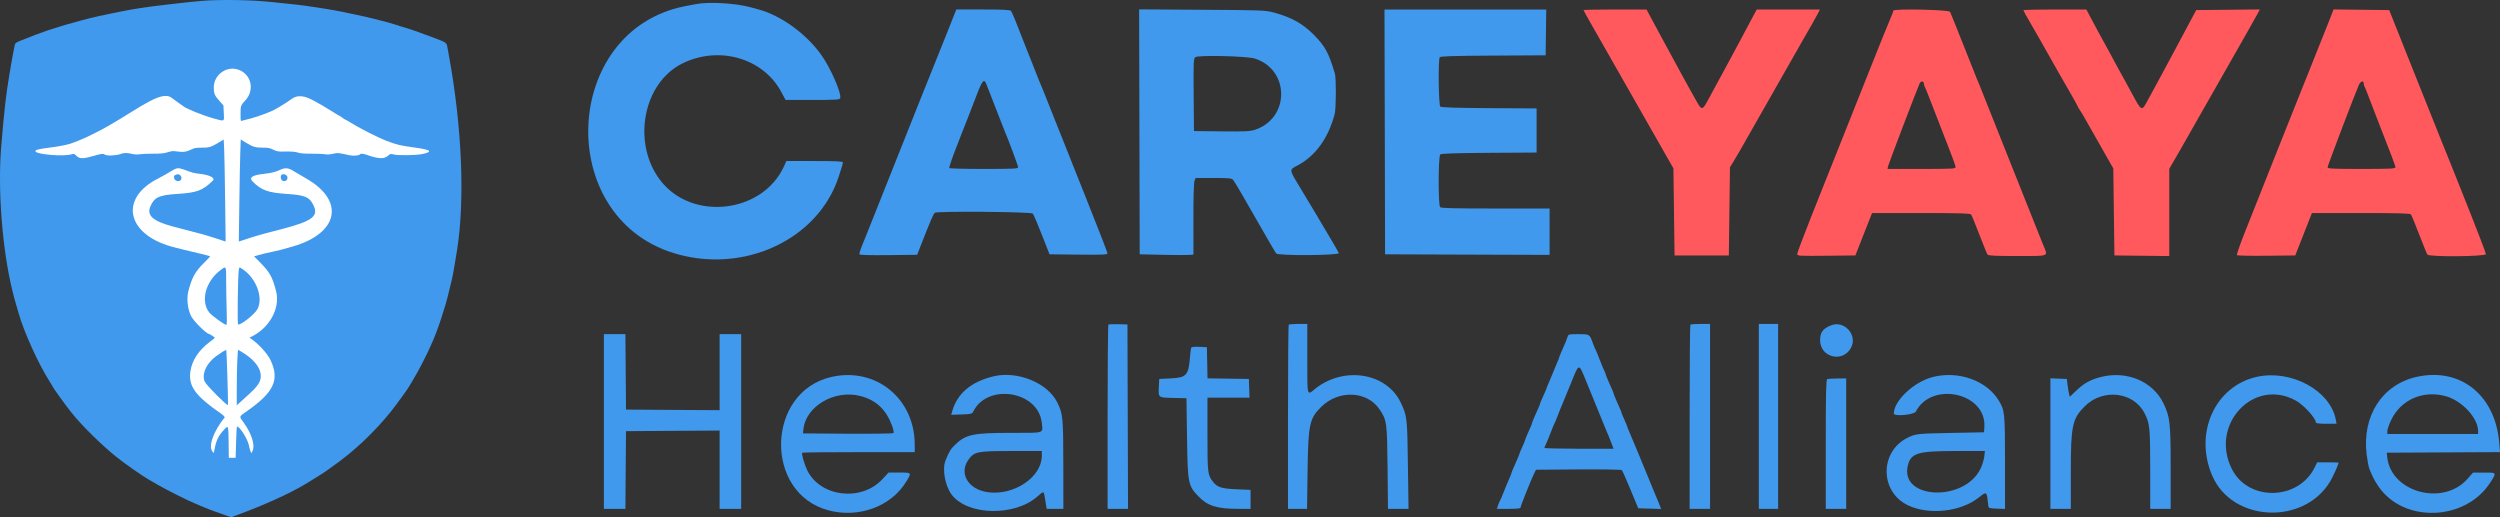
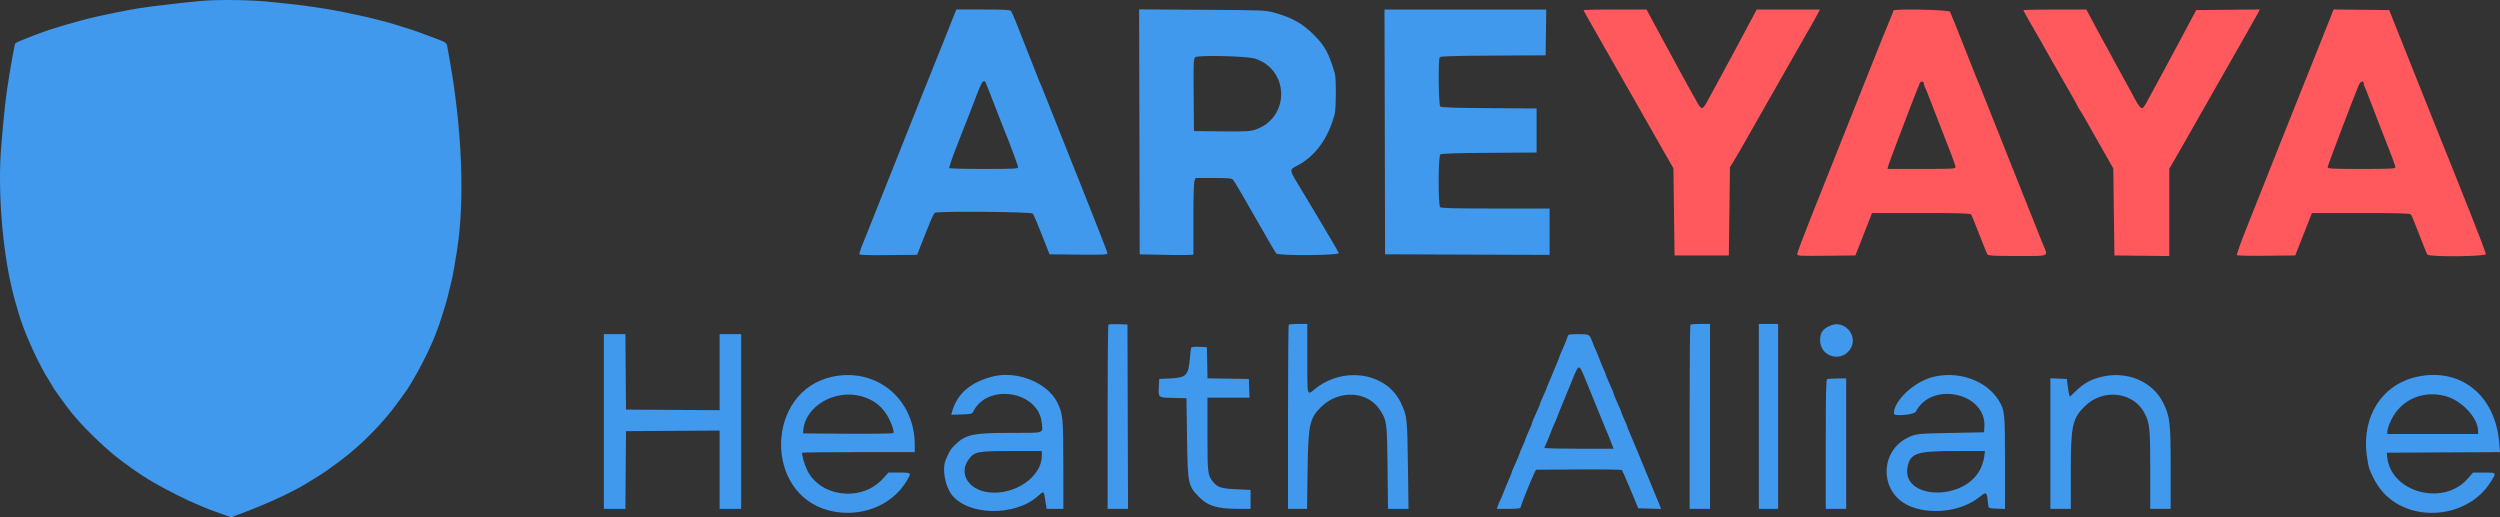
<svg xmlns="http://www.w3.org/2000/svg" viewBox="59.553 181.031 540.956 111.927">
  <rect x="59.553" y="181.031" width="540.956" height="111.927" fill="#333333" stroke="none" />
  <path fill="#4099ec" d="M 231.368 286.321 C 217.069 289.45 216.537 311.55 230.673 315.234 C 237.231 316.943 244.181 314.359 247.435 309.003 C 248.641 307.022 248.652 307.038 245.951 307.038 L 243.605 307.038 L 242.27 308.483 C 237.71 313.404 228.811 312.331 226.004 306.521 C 225.394 305.26 224.733 302.941 224.928 302.747 C 224.999 302.678 230.505 302.621 237.165 302.621 L 249.277 302.621 L 249.273 300.963 C 249.251 291.046 240.92 284.233 231.37 286.321 M 237.529 290.477 C 240.877 291.343 243.053 293.374 244.341 296.829 C 244.64 297.632 244.786 298.37 244.67 298.488 C 244.554 298.604 240.102 298.67 234.778 298.634 L 225.097 298.569 L 225.18 297.711 C 225.676 292.689 231.927 289.026 237.529 290.477" style="" transform="matrix(1, 0, 0, 1, 8.21, -23.755)" />
  <path fill="#4099ec" d="M 95.12 204.966 C 94.08 205.048 93.041 205.147 92.005 205.265 C 91.284 205.35 89.293 205.578 87.58 205.77 C 83.027 206.281 80.307 206.696 76.927 207.398 L 74.96 207.8 C 71.456 208.522 70.356 208.795 65.454 210.176 C 65.018 210.299 62.889 210.961 61.766 211.323 C 61.316 211.468 59.581 212.095 59.061 212.3 L 56.691 213.231 C 54.705 214.01 54.643 214.049 54.519 214.607 C 54.358 215.33 53.923 217.661 53.709 218.949 L 53.406 220.753 C 52.61 225.482 52.284 228.335 51.598 236.594 C 50.835 245.808 51.832 258.71 53.99 267.545 C 54.417 269.29 54.486 269.545 54.964 271.151 C 55.111 271.646 55.294 272.272 55.369 272.543 C 56.463 276.491 59.683 283.598 62.035 287.259 C 62.427 287.869 62.749 288.403 62.749 288.444 C 62.749 288.615 65.662 292.654 66.822 294.094 C 69.133 296.962 73.209 300.978 76.521 303.652 C 78.186 304.995 82.08 307.731 83.4 308.484 C 83.715 308.664 84.637 309.197 85.448 309.67 C 86.26 310.142 88.067 311.1 89.465 311.798 C 91.722 312.926 92.409 313.251 93.644 313.771 C 93.824 313.847 94.34 314.071 94.791 314.269 C 95.655 314.649 97.459 315.349 98.151 315.573 C 98.376 315.647 99.187 315.933 99.95 316.209 L 101.342 316.713 L 102.491 316.29 C 108.469 314.092 113.903 311.634 117.397 309.548 C 119.064 308.552 121.828 306.819 121.916 306.716 C 121.96 306.662 122.6 306.197 123.336 305.682 C 127.885 302.502 132.267 298.38 135.92 293.85 C 136.999 292.512 139.944 288.439 139.944 288.285 C 139.944 288.25 140.326 287.608 140.792 286.856 C 141.801 285.234 143.958 281.042 144.617 279.427 C 144.876 278.796 145.134 278.207 145.192 278.117 C 145.249 278.025 145.425 277.583 145.583 277.133 C 145.741 276.683 145.936 276.166 146.018 275.985 C 146.223 275.527 147.458 271.747 147.757 270.66 C 147.892 270.163 148.066 269.536 148.142 269.266 C 148.219 268.995 148.436 268.11 148.625 267.299 C 148.815 266.488 149.039 265.565 149.121 265.251 C 149.306 264.547 149.816 261.655 150.264 258.777 C 151.951 247.919 151.308 232.406 148.54 217.147 C 148.407 216.419 148.277 215.691 148.147 214.964 C 147.983 214.023 147.91 213.971 145.353 213.009 C 141.477 211.549 140.505 211.213 138.142 210.513 C 137.465 210.312 136.765 210.088 136.584 210.015 C 136.404 209.941 135.667 209.732 134.946 209.55 C 134.179 209.358 133.414 209.158 132.651 208.952 C 132.08 208.798 131.506 208.654 130.93 208.523 C 125.822 207.395 124.545 207.14 121.588 206.66 C 118.331 206.131 116.199 205.846 113.639 205.594 C 112.6 205.492 111.562 205.383 110.525 205.267 C 106.187 204.77 99.336 204.637 95.12 204.967" style="" transform="matrix(1, 0, 0, 1, 8.21, -23.755)" />
  <path fill="#4099ec" d="M 446.713 286.826 C 446.473 286.923 446.407 289.973 446.407 300.922 L 446.407 314.894 L 450.826 314.894 L 450.826 286.663 L 448.924 286.682 C 447.877 286.693 446.882 286.755 446.713 286.826" style="" transform="matrix(1, 0, 0, 1, 8.21, -23.755)" />
  <path fill="#4099ec" d="M 574.333 286.32 C 566.797 287.967 562.392 294.81 563.454 303.217 C 563.613 304.488 563.872 305.843 564.026 306.221 C 564.797 308.104 565.125 308.741 565.977 310.002 C 571.426 318.065 584.915 317.567 590.258 309.104 C 591.589 306.995 591.618 307.038 588.853 307.041 L 586.458 307.046 L 585.289 308.379 C 579.987 314.424 568.605 311.3 567.881 303.602 L 567.801 302.743 L 580.049 302.679 L 592.299 302.617 L 592.132 300.593 C 591.292 290.295 583.762 284.258 574.333 286.32 M 580.549 290.509 C 584.072 291.479 587.563 295.245 587.563 298.073 L 587.563 298.691 L 567.924 298.691 L 567.924 298.042 C 567.924 297.685 568.31 296.592 568.78 295.611 C 570.879 291.251 575.679 289.171 580.549 290.509" style="" transform="matrix(1, 0, 0, 1, 8.21, -23.755)" />
-   <path fill="#4099ec" d="M 539.72 286.318 C 530.617 288.31 526.022 298.512 530.055 307.775 C 534.398 317.741 549.774 318.487 555.522 309.01 C 556.161 307.957 557.367 305.266 557.367 304.891 C 557.367 304.857 556.326 304.829 555.053 304.829 L 552.738 304.829 L 552.17 305.979 C 548.638 313.098 537.87 313.314 534.311 306.336 C 529.381 296.676 539.008 286.372 548.173 291.495 C 549.853 292.434 552.459 295.306 552.459 296.221 C 552.459 296.389 553.27 296.481 554.697 296.481 L 556.932 296.481 L 556.764 295.576 C 555.583 289.292 547.129 284.699 539.72 286.32" style="" transform="matrix(1, 0, 0, 1, 8.21, -23.755)" />
  <path fill="#4099ec" d="M 505.814 286.391 C 503.611 286.973 502.272 287.723 500.621 289.299 L 499.211 290.643 L 499.049 290.002 C 498.961 289.65 498.817 288.779 498.73 288.072 L 498.574 286.786 L 496.791 286.712 L 495.014 286.642 L 495.014 314.893 L 499.432 314.893 L 499.432 306.928 C 499.432 296.882 499.747 295.401 502.436 292.711 C 506.363 288.782 512.983 289.544 515.387 294.201 C 516.517 296.393 516.61 297.321 516.613 306.364 L 516.616 314.893 L 521.035 314.893 L 521.035 306.043 C 521.035 296.252 520.902 295.037 519.495 292.096 C 517.192 287.28 511.474 284.896 505.814 286.391" style="" transform="matrix(1, 0, 0, 1, 8.21, -23.755)" />
  <path fill="#4099ec" d="M 469.483 286.386 C 465.446 287.441 461.137 291.509 461.137 294.267 C 461.137 294.945 465.525 294.553 465.894 293.845 C 469.368 287.171 481.2 289.825 480.726 297.171 L 480.652 298.324 L 473.534 298.465 C 466.185 298.61 465.877 298.641 464.165 299.476 C 458.012 302.473 458.056 311.241 464.241 314.148 C 468.795 316.288 475.613 315.529 479.51 312.444 C 481.275 311.051 481.24 311.021 481.571 314.157 C 481.633 314.743 481.718 314.775 483.414 314.844 L 485.194 314.916 L 485.193 304.901 C 485.19 294.104 485.138 293.598 483.851 291.47 C 481.198 287.098 475.07 284.928 469.483 286.386 M 480.7 303.588 C 480.621 304.258 480.267 305.413 479.917 306.154 C 476.445 313.493 462.314 312.884 464.175 305.476 C 464.836 302.839 466.309 302.385 474.242 302.379 L 480.844 302.374 L 480.7 303.588" style="" transform="matrix(1, 0, 0, 1, 8.21, -23.755)" />
  <path fill="#4099ec" d="M 266.337 286.212 C 261.472 287.383 258.491 289.903 257.376 293.791 L 257.165 294.535 L 259.412 294.467 C 261.493 294.4 261.683 294.353 261.948 293.82 C 265.01 287.662 275.92 289.377 276.743 296.145 C 277.047 298.638 277.59 298.448 270.252 298.448 C 261.898 298.448 260.317 298.779 258.011 301.018 C 257.033 301.969 256.74 302.447 255.941 304.411 C 255.179 306.277 255.839 309.943 257.269 311.82 C 260.737 316.366 270.877 316.574 275.845 312.203 C 277.276 310.946 277.176 310.895 277.526 313.053 L 277.823 314.894 L 281.437 314.894 L 281.428 305.382 C 281.42 295.107 281.338 294.302 280.096 291.82 C 277.995 287.626 271.49 284.975 266.337 286.212 M 276.77 303.417 C 276.77 307.969 270.873 312.004 265.234 311.31 C 260.823 310.761 258.693 307.155 260.993 304.128 C 262.226 302.504 262.845 302.385 270.206 302.379 L 276.772 302.374 L 276.772 303.417" style="" transform="matrix(1, 0, 0, 1, 8.21, -23.755)" />
  <path fill="#4099ec" d="M 309.071 280.086 C 309.018 280.257 308.913 281.15 308.837 282.063 C 308.521 286.001 308.071 286.495 304.672 286.663 L 302.18 286.786 L 302.106 288.248 C 301.969 290.89 301.875 290.809 305.191 290.889 L 308.073 290.958 L 308.195 299.552 C 308.335 309.404 308.429 309.879 310.672 312.204 C 312.629 314.235 314.643 314.879 319.058 314.888 L 321.942 314.894 L 321.942 310.787 L 318.935 310.659 C 315.676 310.52 314.752 310.23 313.824 309.049 C 312.657 307.562 312.616 307.206 312.616 298.784 L 312.616 290.835 L 321.719 290.835 L 321.645 288.81 L 321.575 286.786 L 317.102 286.718 L 312.628 286.653 L 312.561 283.281 L 312.491 279.911 L 310.83 279.838 C 309.635 279.786 309.144 279.857 309.071 280.086" style="" transform="matrix(1, 0, 0, 1, 8.21, -23.755)" />
  <path fill="#4099ec" d="M 390.547 277.641 C 390.367 278.234 390.056 278.997 389.236 280.83 C 388.95 281.47 388.716 282.061 388.716 282.142 C 388.716 282.227 388.554 282.641 388.36 283.066 C 388.164 283.491 387.771 284.436 387.488 285.17 C 387.175 285.971 386.843 286.763 386.495 287.55 C 386.23 288.128 386.015 288.658 386.015 288.729 C 386.015 288.803 385.683 289.584 385.28 290.468 C 384.874 291.35 384.543 292.139 384.543 292.216 C 384.543 292.357 384.347 292.82 383.343 295.067 C 383.059 295.71 382.824 296.3 382.824 296.383 C 382.824 296.524 382.666 296.908 381.748 298.975 C 381.531 299.467 381.352 299.932 381.352 300.011 C 381.352 300.088 381.076 300.755 380.739 301.491 C 380.4 302.228 380.124 302.897 380.124 302.974 C 380.124 303.052 379.889 303.638 379.604 304.28 C 378.602 306.524 378.406 306.989 378.406 307.13 C 378.406 307.206 378.147 307.851 377.83 308.565 C 377.513 309.28 376.995 310.524 376.684 311.336 C 376.373 312.145 376.039 312.92 375.947 313.053 C 375.853 313.188 375.655 313.658 375.507 314.098 L 375.24 314.893 L 377.804 314.893 C 379.662 314.893 380.37 314.811 380.37 314.594 C 380.37 314.271 382.595 308.691 383.285 307.283 L 383.71 306.426 L 392.884 306.361 C 397.985 306.324 402.162 306.391 402.281 306.514 C 402.402 306.634 403.25 308.541 404.164 310.752 L 405.827 314.772 L 408.306 314.843 L 410.784 314.912 L 410.168 313.368 C 409.83 312.52 409.405 311.494 409.219 311.089 C 408.919 310.401 408.633 309.705 408.364 309.002 C 408.094 308.298 407.807 307.604 407.505 306.916 C 407.202 306.227 406.915 305.532 406.645 304.829 C 406.375 304.126 406.088 303.431 405.79 302.743 C 405.487 302.052 405.197 301.356 404.915 300.656 C 404.589 299.854 404.253 299.058 403.907 298.263 C 403.654 297.693 403.446 297.16 403.446 297.083 C 403.446 297.005 403.17 296.338 402.833 295.6 C 402.496 294.861 402.218 294.196 402.218 294.119 C 402.218 293.981 402.022 293.515 401.02 291.268 C 400.734 290.629 400.498 290.04 400.498 289.957 C 400.498 289.807 400.313 289.359 399.3 287.095 C 399.015 286.456 398.781 285.846 398.781 285.745 C 398.78 285.641 398.631 285.279 398.452 284.934 C 398.274 284.59 397.816 283.484 397.435 282.479 C 397.056 281.473 396.669 280.538 396.579 280.401 C 396.487 280.267 396.21 279.605 395.966 278.929 C 395.301 277.093 395.296 277.089 392.877 277.089 C 390.845 277.089 390.704 277.122 390.547 277.641 M 394.319 286.682 C 395.211 288.841 396.091 291.004 396.965 293.168 C 397.833 295.327 398.668 297.374 398.819 297.711 C 399.247 298.673 399.466 299.21 399.997 300.596 L 400.492 301.884 L 393.01 301.884 C 388.893 301.884 385.526 301.801 385.528 301.699 C 385.528 301.597 385.675 301.233 385.853 300.889 C 386.033 300.548 386.49 299.442 386.869 298.435 C 387.249 297.43 387.634 296.496 387.728 296.358 C 387.821 296.224 388.096 295.561 388.343 294.886 C 388.591 294.212 389.034 293.107 389.329 292.431 C 389.626 291.757 390.52 289.577 391.318 287.588 C 393.012 283.359 392.95 283.38 394.319 286.682" style="" transform="matrix(1, 0, 0, 1, 8.21, -23.755)" />
  <path fill="#4099ec" d="M 182.013 295.992 L 182.013 314.894 L 186.67 314.894 L 186.735 306.486 L 186.799 298.08 L 196.927 298.014 L 207.054 297.951 L 207.054 314.894 L 211.719 314.894 L 211.719 277.09 L 207.054 277.09 L 207.054 293.542 L 196.927 293.48 L 186.799 293.415 L 186.735 285.25 L 186.67 277.09 L 182.013 277.09 L 182.013 295.992" style="" transform="matrix(1, 0, 0, 1, 8.21, -23.755)" />
  <path fill="#4099ec" d="M 447.511 275.194 C 445.778 275.898 445.179 276.722 445.179 278.395 C 445.179 282.159 450.125 283.356 451.882 280.017 C 453.334 277.259 450.399 274.019 447.511 275.194" style="" transform="matrix(1, 0, 0, 1, 8.21, -23.755)" />
  <path fill="#4099ec" d="M 431.923 294.887 L 431.923 314.894 L 436.096 314.894 L 436.096 274.879 L 431.923 274.879 L 431.923 294.887" style="" transform="matrix(1, 0, 0, 1, 8.21, -23.755)" />
  <path fill="#4099ec" d="M 417.111 275.041 C 417.023 275.133 416.948 284.136 416.948 295.051 L 416.948 314.894 L 421.368 314.894 L 421.368 274.879 L 419.319 274.879 C 418.196 274.879 417.2 274.955 417.109 275.041" style="" transform="matrix(1, 0, 0, 1, 8.21, -23.755)" />
  <path fill="#4099ec" d="M 330.206 275.042 C 330.117 275.131 330.042 284.136 330.042 295.051 L 330.042 314.894 L 334.167 314.894 L 334.277 306.732 C 334.415 296.612 334.69 295.32 337.239 292.813 C 341.031 289.086 347.162 289.362 349.863 293.382 C 351.423 295.706 351.487 296.165 351.587 305.996 L 351.679 314.893 L 356.121 314.893 L 355.992 305.382 C 355.852 295.151 355.813 294.805 354.444 291.911 C 351.374 285.41 342.036 283.937 335.846 288.978 C 334.122 290.382 334.218 290.776 334.218 282.101 L 334.218 274.879 L 332.294 274.879 C 331.238 274.879 330.297 274.955 330.208 275.041" style="" transform="matrix(1, 0, 0, 1, 8.21, -23.755)" />
  <path fill="#4099ec" d="M 291.183 275.035 C 291.086 275.128 291.009 284.136 291.009 295.051 L 291.009 314.894 L 295.431 314.894 L 295.367 294.949 L 295.305 275.002 L 293.332 274.931 C 292.243 274.894 291.277 274.939 291.182 275.035" style="" transform="matrix(1, 0, 0, 1, 8.21, -23.755)" />
-   <path d="M 103.144 219.941 C 105.783 221.044 106.435 224.335 104.442 226.497 C 103.411 227.616 103.395 227.66 103.395 229.446 C 103.395 230.828 103.428 231.018 103.657 230.931 C 103.885 230.852 104.117 230.79 104.353 230.741 C 105.892 230.425 108.565 229.529 110.279 228.755 C 111.141 228.366 113.359 227.008 114.365 226.253 C 115.692 225.26 117.147 225.388 119.489 226.706 L 121.015 227.564 C 121.555 227.867 122.605 228.505 123.348 228.982 C 124.091 229.458 124.742 229.849 124.794 229.849 C 124.846 229.849 125.13 230.033 125.424 230.258 C 125.72 230.485 126.009 230.668 126.066 230.668 C 126.124 230.668 126.56 230.914 127.035 231.215 C 128.919 232.408 133.112 234.552 134.853 235.212 C 137.346 236.156 137.752 236.252 141.337 236.749 C 144.636 237.206 145.067 237.629 142.731 238.116 C 141.306 238.41 137.409 238.462 136.454 238.197 C 135.875 238.036 135.791 238.06 135.259 238.526 C 134.458 239.229 133.175 239.168 130.766 238.311 C 129.93 238.013 129.356 237.972 129.215 238.198 C 129.051 238.463 127.769 238.559 126.913 238.368 C 124.515 237.834 124.45 237.827 123.375 238.067 C 122.682 238.221 122.103 238.254 121.671 238.166 C 121.31 238.093 120.008 238.037 118.779 238.042 C 117.178 238.05 116.337 237.982 115.804 237.8 C 115.28 237.623 114.517 237.559 113.203 237.58 C 111.48 237.609 111.281 237.58 110.47 237.173 C 109.72 236.795 109.393 236.733 108.154 236.733 C 106.564 236.733 106.09 236.587 104.461 235.597 L 103.436 234.974 L 103.335 237.861 C 103.279 239.449 103.187 244.415 103.128 248.897 L 103.023 257.045 L 103.497 256.898 C 103.756 256.818 104.633 256.529 105.443 256.256 C 106.256 255.986 107.804 255.533 108.886 255.251 L 112.327 254.354 C 118.884 252.646 120.304 251.596 119.203 249.267 C 118.328 247.418 117.403 247.012 113.487 246.755 C 109.323 246.483 107.878 245.958 105.977 244.029 C 105.149 243.188 105.984 242.657 108.558 242.389 C 110.029 242.236 111.016 241.986 111.958 241.532 C 113.01 241.026 113.768 241.092 114.843 241.787 C 115.263 242.055 116.491 242.78 117.572 243.393 C 126.035 248.197 124.663 255.242 114.704 258.121 C 113.827 258.375 113.526 258.458 112.164 258.828 C 111.803 258.927 110.955 259.123 110.279 259.267 C 109.215 259.484 108.159 259.739 107.113 260.032 L 106.322 260.251 L 107.617 261.563 C 109.724 263.696 110.297 264.726 111.089 267.81 C 112.049 271.544 109.539 275.976 105.447 277.778 C 105.355 277.817 105.42 277.938 105.591 278.045 C 107.152 279.026 109.221 281.284 109.907 282.759 C 111.853 286.934 110.635 289.617 104.98 293.604 C 102.93 295.05 103.023 294.768 104.104 296.275 C 105.855 298.716 106.609 301.254 105.942 302.455 L 105.715 302.865 L 105.527 302.374 C 105.385 301.962 105.274 301.542 105.193 301.114 C 104.935 299.756 102.987 296.744 102.61 297.122 C 102.56 297.171 102.477 298.705 102.425 300.53 L 102.331 303.848 L 100.855 303.848 L 100.811 300.446 C 100.762 296.655 100.786 296.707 99.683 297.925 C 98.624 299.094 98.144 300.084 97.81 301.783 L 97.603 302.832 L 97.305 302.462 C 96.537 301.516 97.171 299.179 98.905 296.548 C 99.317 295.921 99.72 295.368 99.804 295.316 C 100.106 295.129 99.931 294.822 99.253 294.352 C 93.582 290.419 92.088 288.369 92.541 285.139 C 92.87 282.789 94.391 280.491 96.775 278.74 C 97.351 278.318 97.822 277.93 97.821 277.88 C 97.818 277.777 96.735 277.051 96.582 277.051 C 96.04 277.051 93.267 274.311 92.714 273.226 C 91.946 271.72 91.682 269.413 92.097 267.81 C 92.874 264.804 93.585 263.529 95.562 261.591 C 96.282 260.886 96.844 260.283 96.811 260.251 C 96.732 260.171 94.61 259.626 92.988 259.269 C 92.248 259.106 91.51 258.929 90.775 258.741 C 90.259 258.604 89.739 258.472 89.219 258.343 C 78.758 255.798 76.865 247.732 85.694 243.336 C 86.371 243.001 87.484 242.373 88.17 241.941 C 89.59 241.047 89.886 241.009 91.307 241.544 C 92.885 242.137 93.399 242.275 94.463 242.385 C 96.674 242.616 97.994 243.288 97.392 243.876 C 95.2 246.016 93.968 246.48 89.782 246.741 C 85.748 246.992 84.74 247.458 83.882 249.457 C 83.049 251.403 84.433 252.639 88.727 253.787 C 91.343 254.485 92.586 254.81 93.069 254.923 C 94.299 255.207 96.332 255.788 97.74 256.258 C 98.552 256.53 99.431 256.818 99.691 256.898 L 100.167 257.045 L 100.057 248.077 C 99.998 243.145 99.904 238.179 99.848 237.043 L 99.746 234.976 L 98.723 235.598 C 97.049 236.614 96.584 236.759 94.991 236.744 C 93.789 236.734 93.425 236.796 92.779 237.119 C 91.727 237.646 91.022 237.749 89.722 237.566 C 88.79 237.433 88.468 237.458 87.62 237.729 C 86.825 237.983 86.158 238.047 84.394 238.043 C 83.172 238.041 81.876 238.098 81.515 238.171 C 81.1 238.254 80.529 238.226 79.959 238.094 C 78.761 237.816 78.176 237.827 77.316 238.142 C 76.391 238.48 74.371 238.534 74.002 238.23 C 73.73 238.004 73.348 238.03 72.256 238.347 C 69.355 239.19 68.617 239.22 67.898 238.522 C 67.41 238.047 67.34 238.028 66.743 238.193 C 64.936 238.695 59.142 238.193 59.014 237.523 C 58.954 237.22 59.664 237.034 62.012 236.736 C 64.677 236.398 66.334 236.041 67.42 235.572 C 67.6 235.493 68.126 235.285 68.588 235.108 C 69.999 234.567 73.205 232.967 74.948 231.932 C 75.66 231.508 76.374 231.087 77.09 230.669 C 77.361 230.512 78.504 229.81 79.631 229.108 C 81.654 227.848 81.95 227.672 83.4 226.875 C 85.967 225.464 87.545 225.184 88.508 225.97 C 88.809 226.214 89.46 226.689 89.957 227.024 C 90.452 227.359 90.895 227.672 90.94 227.718 C 91.447 228.228 95.196 229.755 97.495 230.389 C 100.061 231.096 99.864 231.214 99.759 229.041 L 99.691 227.592 L 98.909 226.723 C 97.781 225.469 97.594 225.037 97.6 223.701 C 97.613 220.856 100.555 218.86 103.144 219.941 M 89.422 242.581 C 88.624 242.79 89.011 243.985 89.877 243.985 C 90.581 243.985 90.863 243.237 90.353 242.727 C 90.094 242.467 89.948 242.444 89.422 242.581 M 112.274 242.611 C 112.144 242.693 112.077 242.971 112.11 243.306 C 112.199 244.232 113.544 244.189 113.554 243.259 C 113.559 242.669 112.794 242.282 112.274 242.61 M 99.133 263.18 C 95.839 265.605 94.665 269.936 96.63 272.413 C 97.148 273.067 99.934 275.085 100.318 275.085 C 100.444 275.085 100.465 274.123 100.389 271.766 C 100.33 269.94 100.281 267.137 100.281 265.537 C 100.281 262.266 100.304 262.317 99.133 263.18 M 103.008 263.242 C 102.814 264.432 102.678 274.863 102.857 274.973 C 103.309 275.254 106.349 272.893 107.005 271.75 C 108.376 269.359 106.883 265.124 103.958 263.113 C 103.084 262.511 103.129 262.505 103.009 263.242 M 99.708 280.783 C 99.437 280.94 99.179 281.105 99.134 281.152 C 99.089 281.199 98.831 281.378 98.561 281.551 C 96.152 283.085 94.85 285.719 95.667 287.406 C 96.049 288.197 100.508 292.674 100.673 292.431 C 100.756 292.306 100.383 280.493 100.295 280.497 C 100.243 280.5 99.978 280.629 99.708 280.784 M 102.683 282.977 C 102.624 284.344 102.575 287.044 102.575 288.976 L 102.575 292.492 L 103.846 291.339 C 106.321 289.092 106.647 288.76 107.23 287.893 C 108.593 285.867 107.358 283.271 104.033 281.175 C 103.438 280.8 102.915 280.493 102.871 280.493 C 102.827 280.493 102.743 281.611 102.683 282.977" style="fill: rgb(255, 255, 255);" transform="matrix(1, 0, 0, 1, 8.21, -23.755)" />
  <path fill="#4099ec" d="M 350.988 233.329 L 351.048 259.816 L 368.85 259.879 L 386.649 259.941 L 386.649 249.906 L 374.955 249.906 C 366.184 249.906 363.183 249.833 362.964 249.614 C 362.52 249.167 362.551 238.566 362.999 238.195 C 363.225 238.006 366.507 237.9 373.583 237.857 L 383.836 237.794 L 383.836 228.252 L 373.583 228.188 C 366.505 228.143 363.225 228.04 362.997 227.851 C 362.63 227.547 362.513 217.746 362.872 217.182 C 363.017 216.949 365.712 216.866 374.43 216.816 L 385.793 216.752 L 385.859 211.797 L 385.926 206.842 L 350.924 206.842 L 350.985 233.329" style="" transform="matrix(1, 0, 0, 1, 8.21, -23.755)" />
  <path fill="#4099ec" d="M 297.891 233.315 L 297.955 259.816 L 303.766 259.937 C 307.556 260.017 309.578 259.973 309.584 259.816 C 309.587 259.682 309.584 256.2 309.577 252.079 C 309.567 247.638 309.664 244.327 309.809 243.943 L 310.053 243.299 L 313.936 243.299 C 317.331 243.299 317.866 243.354 318.186 243.727 C 318.483 244.073 321.063 248.487 323.966 253.608 C 325.584 256.465 327.287 259.371 327.498 259.632 C 327.918 260.156 341.241 260.067 341.04 259.54 C 340.955 259.322 339.827 257.368 338.529 255.196 C 337.596 253.639 336.671 252.082 335.749 250.518 C 335.518 250.114 334.267 248.035 332.974 245.9 C 330.181 241.297 330.227 241.578 332.146 240.564 C 335.988 238.539 338.804 234.625 340.146 229.447 C 340.465 228.217 340.492 221.723 340.183 220.683 C 338.882 216.297 338.089 214.822 335.757 212.442 C 333.298 209.932 330.912 208.582 327.071 207.523 C 325.181 207.001 324.642 206.98 311.472 206.9 L 297.83 206.815 L 297.891 233.315 M 322.89 217.466 C 330.457 219.902 330.461 230.366 322.895 232.867 C 321.847 233.212 320.732 233.266 315.677 233.211 L 309.698 233.146 L 309.631 225.317 C 309.573 218.076 309.599 217.459 309.999 217.156 C 310.637 216.67 321.2 216.922 322.888 217.464" style="" transform="matrix(1, 0, 0, 1, 8.21, -23.755)" />
  <path fill="#4099ec" d="M 255.767 213.141 C 254.841 215.492 253.899 217.838 252.942 220.179 C 252.766 220.581 251.77 223.058 250.733 225.682 C 247.512 233.824 238.832 255.617 238.503 256.39 C 237.676 258.33 237.238 259.593 237.313 259.816 C 237.367 259.972 239.617 260.034 243.596 259.99 L 249.798 259.922 L 250.723 257.543 C 251.396 255.805 252.094 254.073 252.812 252.351 C 253.113 251.613 253.485 250.927 253.634 250.826 C 254.222 250.443 274.502 250.609 274.825 251 C 274.989 251.198 275.87 253.26 276.783 255.589 L 278.442 259.816 L 284.711 259.882 C 290.008 259.936 290.982 259.892 290.982 259.597 C 290.982 259.405 289.007 254.312 286.595 248.276 C 284.304 242.542 282.017 236.805 279.739 231.065 C 278.855 228.82 277.963 226.576 277.063 224.337 C 276.712 223.525 276.371 222.709 276.041 221.891 L 274.837 218.831 C 274.283 217.418 273.736 216.043 273.624 215.773 C 273.513 215.504 273.123 214.511 272.757 213.572 C 272.188 212.099 271.61 210.632 271.019 209.166 C 270.643 208.225 270.234 207.316 270.109 207.148 C 269.935 206.918 268.432 206.84 264.073 206.84 L 258.269 206.84 L 255.767 213.142 M 264.793 223.053 C 264.958 223.489 265.185 224.068 265.3 224.337 C 265.415 224.605 266.185 226.587 267.014 228.742 C 267.573 230.215 268.147 231.684 268.733 233.146 C 269.444 234.74 271.649 240.673 271.649 240.977 C 271.649 241.293 270.637 241.341 264.188 241.341 C 260.084 241.341 256.724 241.254 256.724 241.151 C 256.724 240.93 257.61 238.293 257.931 237.549 C 258.049 237.28 258.392 236.4 258.694 235.594 C 258.996 234.784 259.378 233.795 259.54 233.39 C 259.702 232.987 260.03 232.161 260.267 231.555 C 260.503 230.95 260.81 230.177 260.946 229.841 C 261.244 229.104 261.271 229.035 262.713 225.254 C 263.912 222.11 264.289 221.712 264.793 223.053" style="" transform="matrix(1, 0, 0, 1, 8.21, -23.755)" />
-   <path fill="#4099ec" d="M 202.038 205.655 C 201.368 205.777 200.21 205.998 199.469 206.146 C 173.028 211.421 171.222 251.521 197.067 259.535 C 212.11 264.2 228.324 256.727 232.811 243.055 C 233.536 240.852 233.727 240.2 233.727 239.919 C 233.727 239.703 232.144 239.63 227.614 239.63 L 221.504 239.63 L 220.981 240.78 C 216.341 250.959 201.06 252.704 194.243 243.831 C 188.032 235.74 190.468 222.737 198.982 218.524 C 206.893 214.607 216.435 217.334 220.375 224.642 L 221.329 226.416 L 227.168 226.416 C 232.072 226.416 233.029 226.359 233.143 226.058 C 233.522 225.074 231.019 219.363 228.977 216.554 C 225.66 211.984 220.315 208.141 215.436 206.815 L 213.724 206.35 C 210.519 205.478 204.864 205.14 202.037 205.655" style="" transform="matrix(1, 0, 0, 1, 8.21, -23.755)" />
  <path fill="#ff595e" d="M 393.99 206.979 C 393.99 207.053 394.86 208.622 395.923 210.465 C 399.764 217.173 403.59 223.89 407.402 230.615 C 407.676 231.106 409.149 233.691 410.671 236.358 L 413.443 241.21 L 413.566 250.634 L 413.686 260.059 L 425.432 260.059 L 425.554 250.518 L 425.677 240.973 L 426.438 239.738 C 426.854 239.058 427.473 238.012 427.812 237.415 C 428.152 236.814 428.882 235.533 429.434 234.567 C 429.986 233.598 430.644 232.444 430.894 231.997 C 434.4 225.807 437.922 219.625 441.456 213.448 C 442.989 210.815 444.306 208.479 444.737 207.638 L 445.14 206.842 L 431.469 206.842 L 430.191 209.228 C 429.486 210.54 428.417 212.55 427.812 213.693 C 427.207 214.837 426.41 216.325 426.042 216.997 C 425.676 217.668 424.96 218.99 424.455 219.933 C 423.951 220.876 423.172 222.307 422.727 223.113 C 422.28 223.923 421.473 225.408 420.935 226.416 C 419.789 228.561 419.571 228.631 418.687 227.124 C 417.687 225.425 412.815 216.523 409.495 210.329 L 407.628 206.842 L 400.807 206.842 C 397.058 206.842 393.99 206.904 393.99 206.979 M 461.032 207.086 C 461.032 207.225 460.825 207.803 460.569 208.375 C 460.313 208.944 459.534 210.841 458.835 212.593 C 458.348 213.817 457.855 215.041 457.358 216.262 C 457.161 216.726 449.614 235.676 443.191 251.839 C 441.565 255.93 440.235 259.483 440.235 259.733 C 440.235 260.169 440.523 260.187 446.524 260.126 L 452.815 260.059 L 454.617 255.471 L 456.421 250.885 L 467.016 250.885 C 475.199 250.885 477.666 250.955 477.851 251.191 C 477.98 251.359 478.785 253.311 479.636 255.533 C 480.489 257.753 481.289 259.709 481.414 259.877 C 481.587 260.107 483.174 260.183 487.853 260.183 C 494.979 260.183 494.542 260.365 493.462 257.814 C 493.13 257.032 489.933 249.012 486.356 239.998 C 484.126 234.365 481.887 228.739 479.64 223.113 L 479.069 221.768 C 478.069 219.286 477.079 216.797 476.103 214.307 C 474.673 210.673 473.409 207.534 473.295 207.334 C 473.045 206.882 461.032 206.639 461.032 207.086 M 489.169 207.003 C 489.169 207.091 489.817 208.274 490.609 209.634 C 491.402 210.993 492.298 212.544 492.598 213.081 C 492.897 213.62 493.864 215.327 494.74 216.874 C 495.427 218.081 496.114 219.292 496.796 220.501 C 497.05 220.948 498.079 222.74 499.084 224.485 C 500.092 226.23 500.916 227.718 500.916 227.795 C 500.916 227.866 501.119 228.225 501.37 228.582 C 501.619 228.937 502.099 229.727 502.434 230.331 C 503.226 231.766 506.092 236.81 507.989 240.118 L 508.623 241.219 L 508.745 250.64 L 508.867 260.059 L 514.801 260.126 L 520.735 260.192 L 520.735 241.304 L 521.684 239.672 C 522.207 238.774 522.855 237.654 523.123 237.182 C 523.39 236.711 524.06 235.533 524.614 234.567 C 525.166 233.598 525.824 232.444 526.074 231.997 C 527.305 229.805 535.943 214.631 537.611 211.735 C 538.398 210.377 539.164 209.011 539.915 207.634 L 540.323 206.833 L 533.45 206.899 L 526.575 206.966 L 525.714 208.554 C 525.24 209.429 524.565 210.696 524.214 211.369 C 523.862 212.042 522.951 213.748 522.191 215.16 C 521.43 216.575 520.339 218.612 519.763 219.686 C 519.19 220.766 518.354 222.307 517.908 223.113 C 517.46 223.923 516.656 225.405 516.116 226.411 C 514.743 228.985 514.798 229.01 512.488 224.704 C 511.947 223.696 511.286 222.483 511.02 222.015 C 509.952 220.108 508.907 218.19 507.887 216.262 C 507.239 215.051 506.637 213.95 506.543 213.816 C 506.448 213.683 505.843 212.582 505.203 211.369 C 504.561 210.158 503.758 208.643 503.416 208.005 L 502.794 206.842 L 495.981 206.842 C 492.235 206.842 489.169 206.915 489.169 207.003 M 555.973 207.634 C 555.809 208.074 555.582 208.655 555.475 208.922 C 555.365 209.192 554.704 210.843 554.009 212.593 C 553.526 213.817 553.035 215.041 552.54 216.262 C 552.424 216.53 551.768 218.183 551.079 219.933 C 550.602 221.162 550.112 222.384 549.605 223.603 C 549.482 223.872 547.11 229.818 544.334 236.814 C 541.97 242.768 539.607 248.723 537.238 254.674 C 536.111 257.499 535.276 259.897 535.379 260.001 C 535.481 260.104 538.366 260.161 541.782 260.126 L 547.994 260.059 L 549.798 255.471 L 551.601 250.885 L 562.196 250.885 C 570.38 250.885 572.845 250.955 573.03 251.191 C 573.163 251.359 573.965 253.311 574.816 255.533 C 575.668 257.753 576.467 259.709 576.594 259.877 C 576.997 260.409 589.243 260.308 589.243 259.772 C 589.243 259.548 587.751 255.612 585.928 251.027 C 581.726 240.464 580.22 236.699 579.949 236.081 C 579.829 235.813 577.167 229.153 574.028 221.28 L 568.322 206.966 L 562.299 206.899 L 556.275 206.833 L 555.973 207.634 M 467.638 222.898 C 467.638 223.088 467.744 223.434 467.874 223.668 C 468.006 223.9 468.38 224.807 468.708 225.682 C 469.252 227.136 470.822 231.184 473.47 237.951 C 474.032 239.383 474.491 240.73 474.491 240.948 C 474.491 241.301 473.735 241.341 467.124 241.341 L 459.758 241.341 L 459.919 240.669 C 460.07 240.041 466.184 224.012 466.722 222.831 C 466.981 222.259 467.638 222.309 467.638 222.898 M 562.819 222.898 C 562.819 223.088 562.92 223.434 563.05 223.668 C 563.177 223.9 563.627 225.029 564.053 226.173 C 564.479 227.315 565.413 229.739 566.128 231.555 C 568.738 238.177 569.669 240.658 569.669 240.995 C 569.669 241.287 568.493 241.341 562.328 241.341 C 556.106 241.341 554.989 241.289 554.989 240.99 C 554.989 240.669 560.822 225.307 561.749 223.194 C 562.132 222.312 562.819 222.125 562.819 222.898" style="" transform="matrix(1, 0, 0, 1, 8.21, -23.755)" />
</svg>